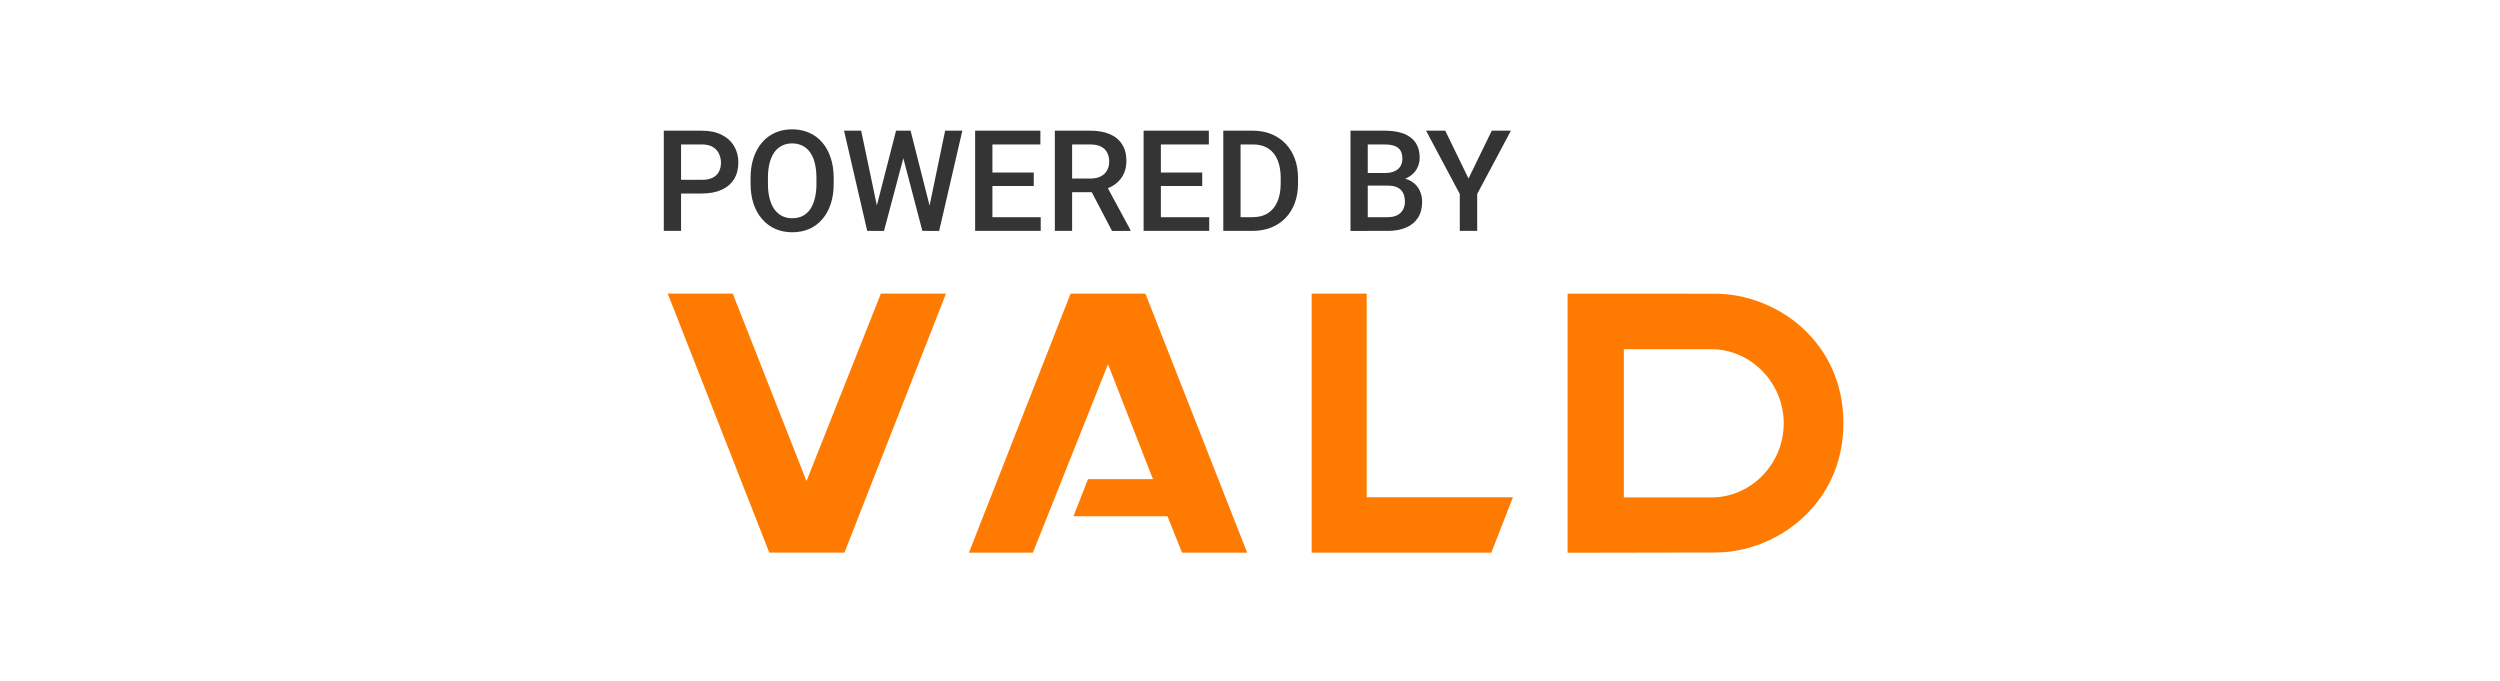
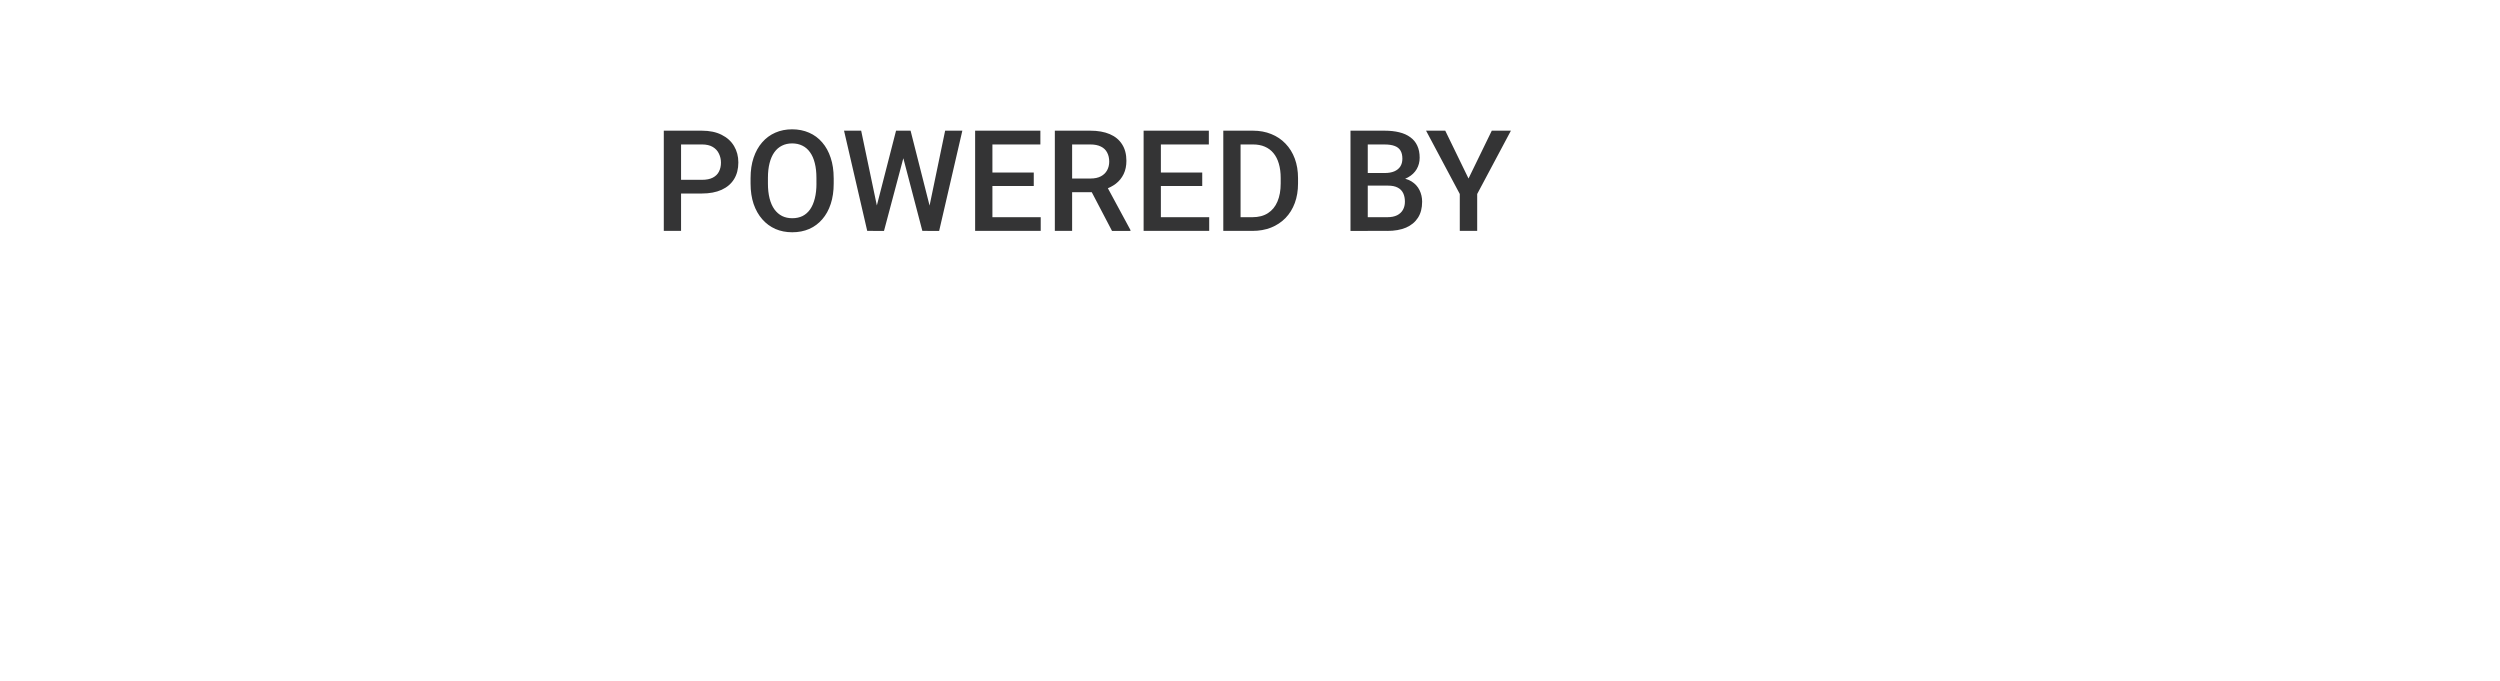
<svg xmlns="http://www.w3.org/2000/svg" width="290" height="79" viewBox="0 0 290 79" fill="none">
-   <path d="M181.84 34.06V64.119L198.965 64.09C206.056 64.09 213.835 58.514 213.835 49.085C213.835 39.657 206.149 34.099 198.965 34.071L181.84 34.062V34.06ZM198.492 57.701H188.364V40.507H198.492C203.169 40.507 206.913 44.47 206.913 49.105C206.913 53.739 203.217 57.703 198.492 57.703V57.701Z" fill="#FF7A00" />
-   <path d="M133.741 55.578H126.208C125.643 57.012 125.105 58.39 124.52 59.89H135.431C136.015 61.344 136.563 62.721 137.119 64.108H144.672C140.712 54.047 136.789 44.054 132.867 34.06H124.191C120.259 44.082 116.337 54.067 112.395 64.108H119.815L128.528 42.251L133.741 55.576V55.578Z" fill="#FF7A00" />
-   <path d="M152.154 64.108H172.993L175.5 57.681H158.537V34.06H152.152V64.108H152.154Z" fill="#FF7A00" />
-   <path d="M109.742 34.06H109.733L97.957 64.099H89.235L77.458 34.06H77.449H85.002L93.554 55.804L102.182 34.06H109.744H109.742Z" fill="#FF7A00" />
  <path d="M81.413 22.449H78.387V20.86H81.413C81.941 20.86 82.366 20.775 82.69 20.605C83.014 20.435 83.252 20.201 83.4 19.902C83.554 19.599 83.632 19.252 83.632 18.864C83.632 18.498 83.554 18.154 83.4 17.834C83.252 17.509 83.014 17.247 82.69 17.051C82.366 16.854 81.939 16.755 81.413 16.755H79.003V26.782H77V15.159H81.415C82.315 15.159 83.078 15.319 83.707 15.637C84.341 15.951 84.822 16.388 85.152 16.946C85.481 17.501 85.648 18.133 85.648 18.846C85.648 19.597 85.483 20.24 85.152 20.779C84.822 21.317 84.341 21.728 83.707 22.017C83.078 22.303 82.315 22.447 81.415 22.447L81.413 22.449ZM96.709 20.653V21.292C96.709 22.171 96.594 22.959 96.365 23.655C96.137 24.352 95.809 24.946 95.384 25.434C94.965 25.923 94.458 26.299 93.867 26.561C93.275 26.816 92.622 26.943 91.903 26.943C91.184 26.943 90.537 26.816 89.948 26.561C89.361 26.3 88.853 25.925 88.423 25.434C87.992 24.946 87.656 24.351 87.417 23.655C87.183 22.957 87.066 22.171 87.066 21.292V20.653C87.066 19.774 87.183 18.99 87.417 18.297C87.651 17.6 87.982 17.006 88.407 16.518C88.837 16.022 89.345 15.648 89.931 15.391C90.523 15.131 91.175 15 91.887 15C92.599 15 93.259 15.131 93.851 15.391C94.442 15.646 94.95 16.022 95.375 16.518C95.8 17.006 96.128 17.602 96.356 18.297C96.59 18.99 96.707 19.774 96.707 20.653H96.709ZM94.706 21.29V20.635C94.706 19.985 94.642 19.413 94.515 18.919C94.393 18.42 94.208 18.002 93.964 17.665C93.725 17.325 93.429 17.069 93.079 16.898C92.728 16.723 92.331 16.635 91.888 16.635C91.446 16.635 91.053 16.723 90.707 16.898C90.362 17.069 90.066 17.323 89.822 17.665C89.583 18 89.398 18.418 89.271 18.919C89.144 19.415 89.08 19.987 89.08 20.635V21.29C89.08 21.94 89.144 22.514 89.271 23.015C89.398 23.516 89.584 23.938 89.831 24.285C90.08 24.625 90.38 24.884 90.725 25.059C91.07 25.229 91.465 25.314 91.906 25.314C92.347 25.314 92.749 25.229 93.096 25.059C93.442 24.884 93.736 24.625 93.975 24.285C94.214 23.94 94.394 23.516 94.518 23.015C94.646 22.516 94.71 21.94 94.71 21.29H94.706ZM101.627 24.174L103.941 15.161H105.155L105.018 17.485L102.544 26.786H101.283L101.627 24.175V24.174ZM99.895 15.159L101.77 24.101L101.939 26.784H100.598L97.908 15.159H99.895ZM107.783 24.078L109.635 15.161H111.631L108.941 26.786H107.6L107.784 24.08L107.783 24.078ZM105.627 15.159L107.919 24.197L108.254 26.784H106.993L104.558 17.483L104.43 15.159H105.627ZM120.723 25.195V26.784H114.551V25.195H120.723ZM115.12 15.159V26.784H113.115V15.159H115.12ZM119.917 20.014V21.579H114.553V20.014H119.917ZM120.684 15.159V16.757H114.553V15.159H120.684ZM122.359 15.159H126.471C127.355 15.159 128.108 15.292 128.731 15.558C129.354 15.823 129.831 16.218 130.16 16.739C130.495 17.256 130.663 17.894 130.663 18.655C130.663 19.236 130.557 19.746 130.344 20.189C130.132 20.63 129.831 21.003 129.443 21.306C129.055 21.604 128.591 21.836 128.055 22L127.447 22.296H123.751L123.735 20.708H126.505C126.983 20.708 127.383 20.623 127.702 20.453C128.021 20.283 128.262 20.051 128.421 19.759C128.586 19.461 128.669 19.125 128.669 18.753C128.669 18.349 128.589 17.996 128.43 17.699C128.276 17.396 128.037 17.164 127.711 17.005C127.387 16.84 126.974 16.757 126.473 16.757H124.366V26.784H122.361V15.159H122.359ZM128.993 26.784L126.262 21.563L128.363 21.556L131.132 26.681V26.786H128.993V26.784ZM140.267 25.195V26.784H134.095V25.195H140.267ZM134.662 15.159V26.784H132.659V15.159H134.662ZM139.459 20.014V21.579H134.095V20.014H139.459ZM140.226 15.159V16.757H134.095V15.159H140.226ZM145.279 26.784H142.796L142.812 25.195H145.279C145.998 25.195 146.6 25.038 147.083 24.724C147.572 24.411 147.94 23.961 148.185 23.375C148.435 22.789 148.56 22.093 148.56 21.283V20.653C148.56 20.024 148.488 19.468 148.344 18.985C148.206 18.501 147.997 18.094 147.721 17.763C147.45 17.433 147.115 17.182 146.715 17.012C146.322 16.842 145.867 16.757 145.35 16.757H142.746V15.159H145.35C146.12 15.159 146.827 15.29 147.466 15.551C148.105 15.806 148.656 16.176 149.118 16.661C149.586 17.146 149.947 17.726 150.197 18.402C150.446 19.078 150.572 19.833 150.572 20.669V21.283C150.572 22.119 150.446 22.875 150.197 23.55C149.947 24.227 149.587 24.806 149.118 25.291C148.651 25.769 148.091 26.139 147.443 26.401C146.798 26.656 146.077 26.784 145.279 26.784ZM143.906 15.159V26.784H141.902V15.159H143.906ZM161.015 21.531H158.052L158.037 20.07H160.624C161.061 20.07 161.43 20.006 161.734 19.879C162.042 19.746 162.278 19.557 162.436 19.312C162.595 19.062 162.676 18.762 162.676 18.411C162.676 18.023 162.602 17.706 162.453 17.462C162.305 17.217 162.076 17.038 161.766 16.927C161.463 16.815 161.076 16.759 160.601 16.759H158.66V26.786H156.657V15.159H160.601C161.24 15.159 161.809 15.221 162.31 15.344C162.816 15.466 163.243 15.657 163.596 15.919C163.953 16.174 164.221 16.5 164.401 16.893C164.587 17.286 164.681 17.756 164.681 18.297C164.681 18.776 164.568 19.215 164.338 19.615C164.109 20.008 163.771 20.331 163.323 20.58C162.875 20.83 162.319 20.979 161.655 21.026L161.015 21.529V21.531ZM160.927 26.784H157.422L158.323 25.195H160.927C161.378 25.195 161.757 25.121 162.06 24.972C162.363 24.818 162.59 24.607 162.738 24.342C162.892 24.071 162.97 23.754 162.97 23.392C162.97 23.031 162.905 22.688 162.77 22.411C162.637 22.13 162.427 21.914 162.14 21.765C161.853 21.611 161.477 21.533 161.015 21.533H158.764L158.78 20.072H161.711L162.166 20.623C162.806 20.644 163.33 20.786 163.739 21.046C164.155 21.306 164.463 21.645 164.665 22.061C164.869 22.475 164.968 22.923 164.968 23.401C164.968 24.142 164.807 24.761 164.481 25.261C164.161 25.76 163.7 26.141 163.1 26.403C162.498 26.658 161.775 26.786 160.929 26.786L160.927 26.784ZM167.649 15.159L170.348 20.708L173.047 15.159H175.266L171.354 22.503V26.782H169.335V22.503L165.423 15.159H167.651H167.649Z" fill="#343435" />
</svg>